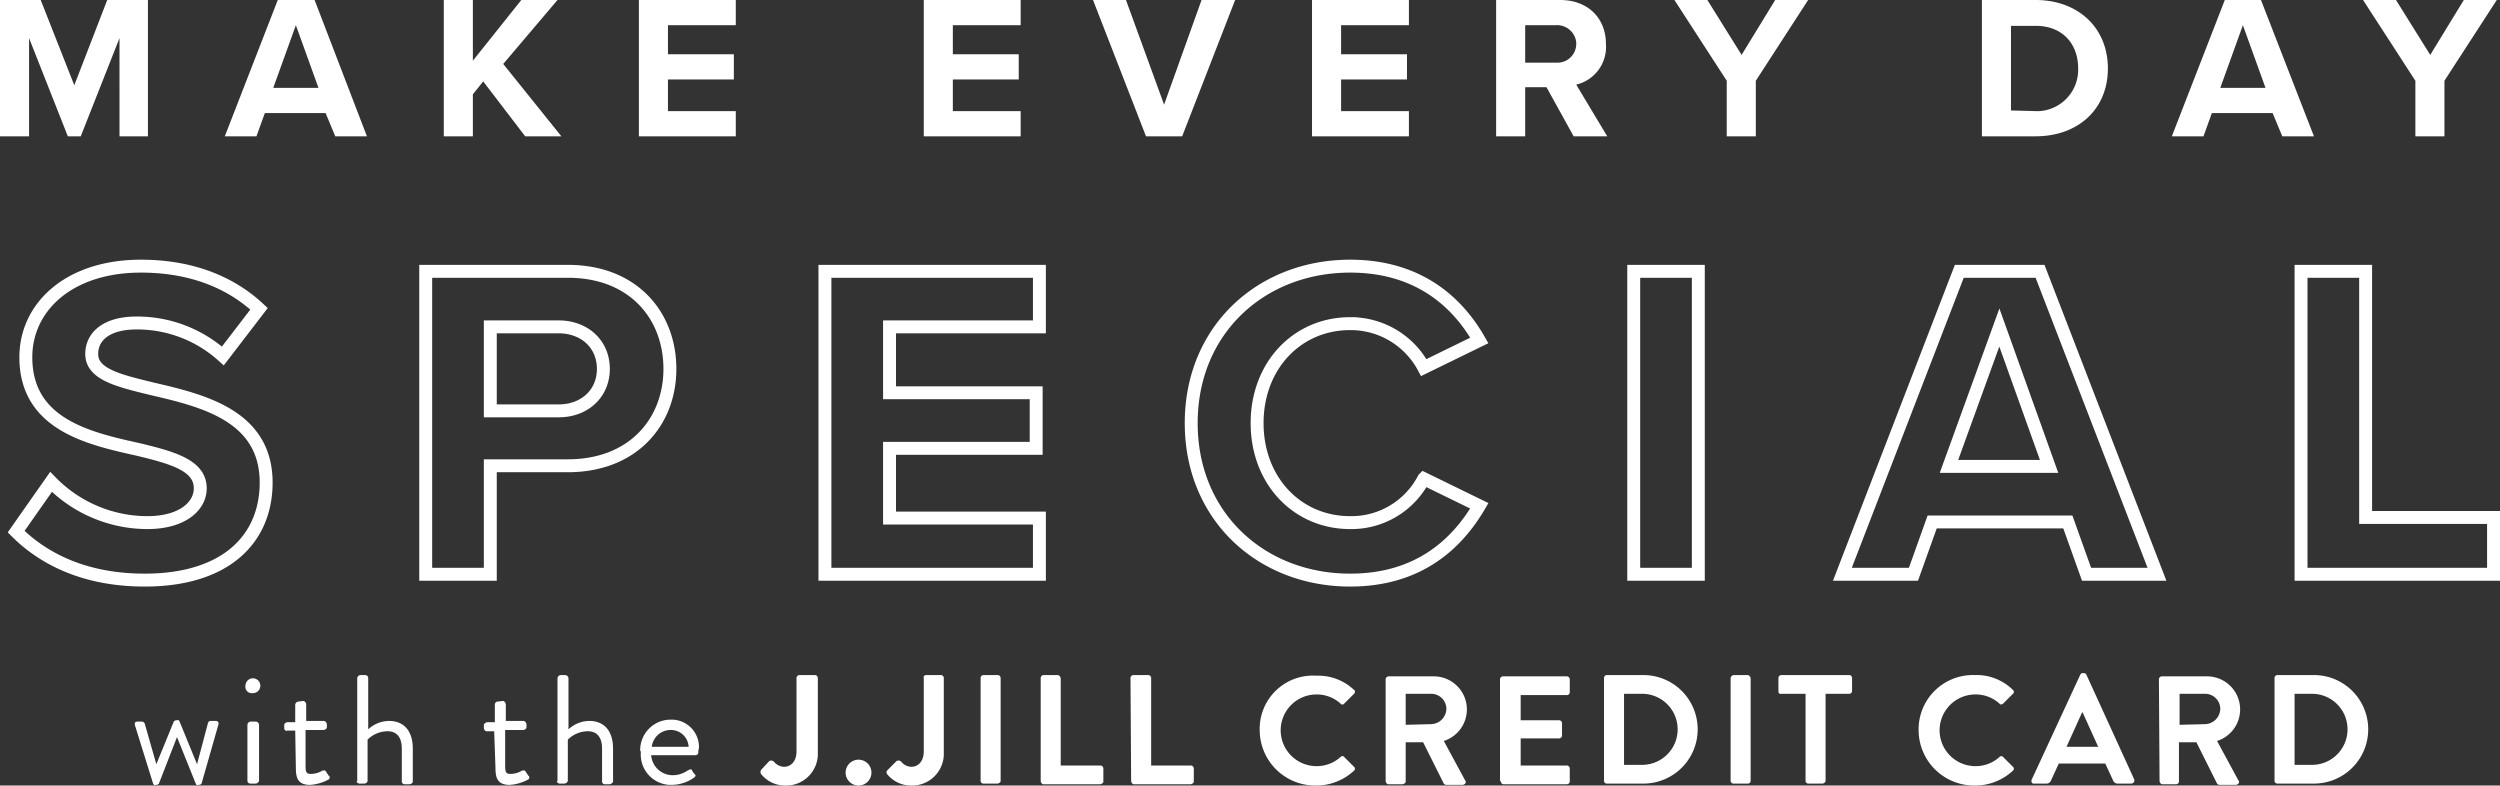
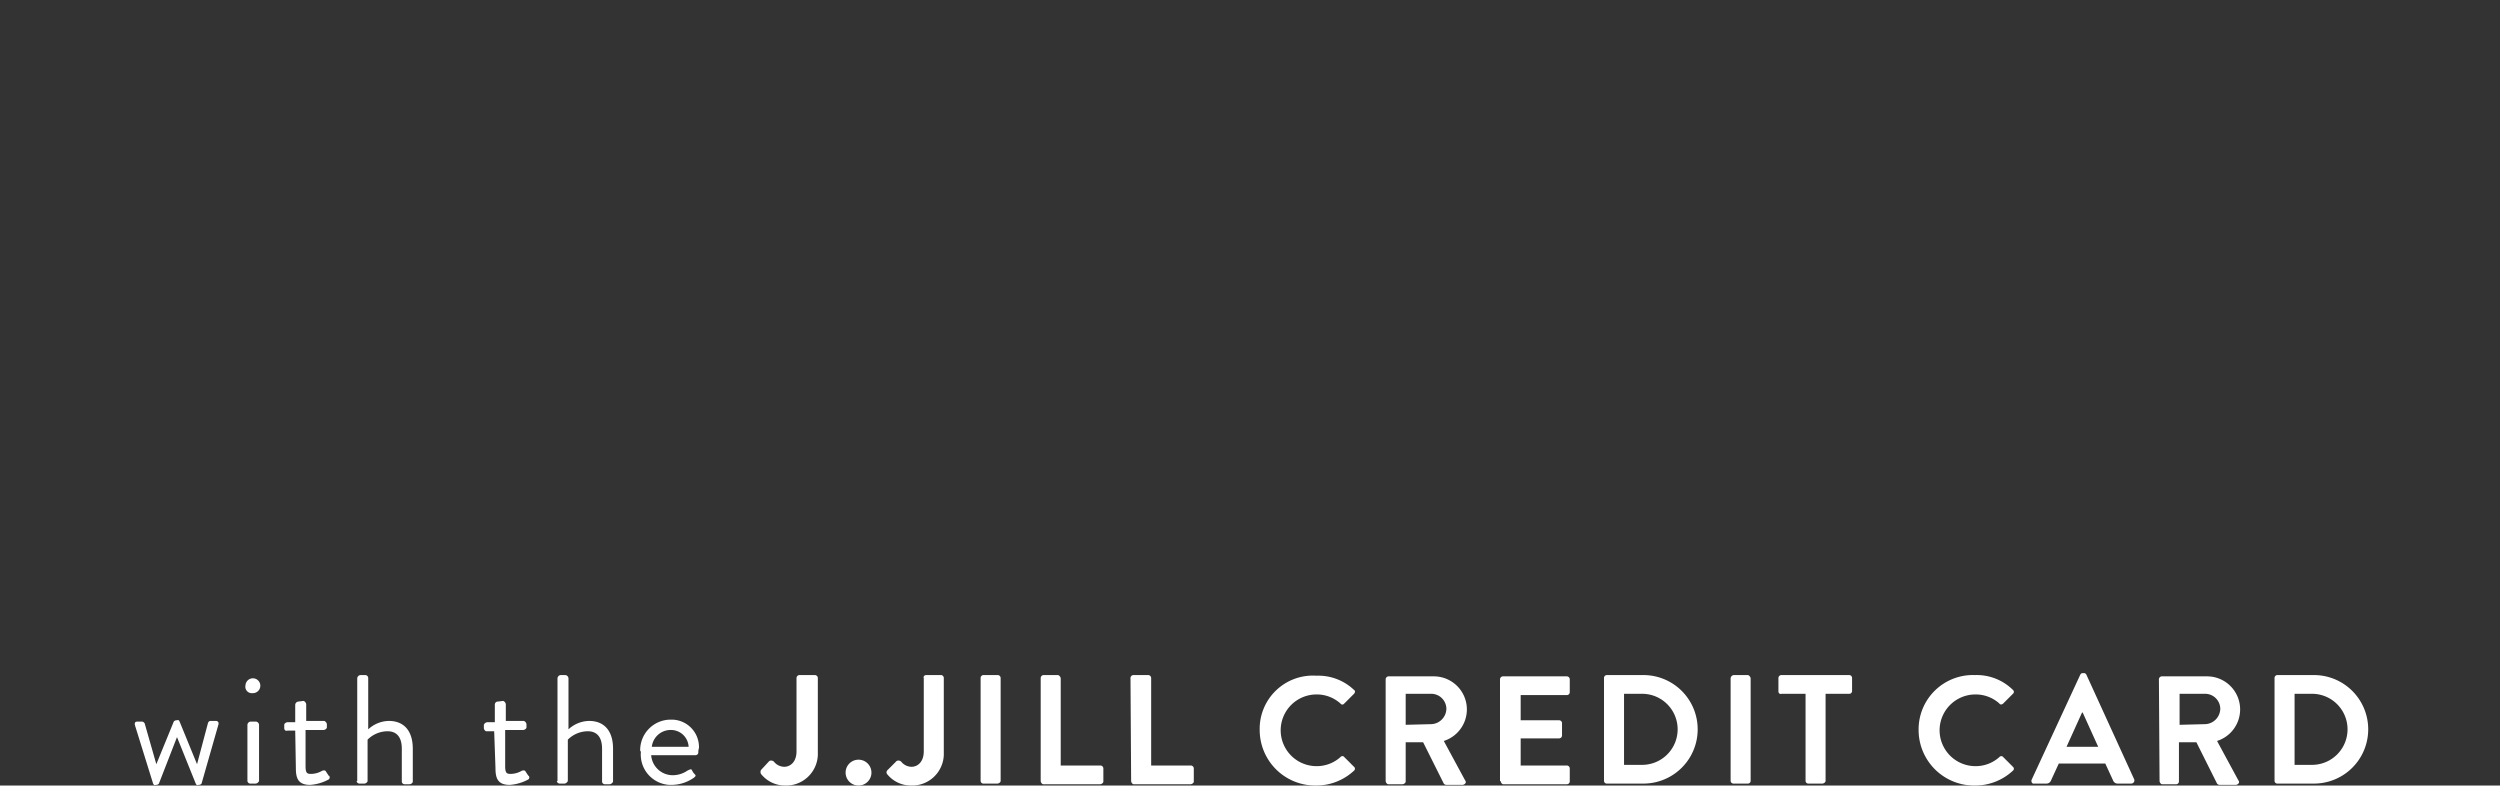
<svg xmlns="http://www.w3.org/2000/svg" id="JJCC-MOBILE" viewBox="0 0 387 121.6">
  <rect x="0" y="0" width="387" height="121.6" fill="#333333" stroke="none" />
  <defs>
    <style>.cls-1{fill:#fff;fill-rule:evenodd;}.cls-2{fill:none;stroke:#fff;stroke-width:2px;}</style>
  </defs>
  <path id="with-the-J.JILL-CREDIT-CARD" class="cls-1" d="M23.7,121.3c.1.2.2.3.4.2h.1a.52.52,0,0,0,.4-.2l2.8-7.2,2.9,7.2c.1.2.2.3.4.2h.1a.52.52,0,0,0,.4-.2l2.6-9.1c.1-.3,0-.6-.4-.6h-.8c-.2,0-.3.1-.4.3l-1.7,6.4h0l-2.7-6.6c-.1-.2-.2-.3-.4-.2h-.1a.52.52,0,0,0-.4.2l-2.7,6.6h0L22.4,112a.54.54,0,0,0-.4-.3h-.7c-.4,0-.5.2-.4.6Zm15.4-14a1.15,1.15,0,1,0-1.1-1.2h0a1,1,0,0,0,1.1,1.2Zm-.8,13.6a.46.46,0,0,0,.5.4h.8a.66.66,0,0,0,.5-.4v-8.7a.54.54,0,0,0-.5-.5h-.8a.54.54,0,0,0-.5.5Zm7.5-2c0,1.5.3,2.6,2.2,2.6a6.94,6.94,0,0,0,2.8-.8.37.37,0,0,0,.2-.5c0-.1,0-.1-.1-.1l-.4-.6c-.1-.2-.2-.3-.6-.2a3.45,3.45,0,0,1-1.8.5c-.6,0-.8-.2-.8-1.2V113h2.8c.2,0,.5-.2.5-.4h0v-.5a.66.66,0,0,0-.4-.5H47.4V109a.66.66,0,0,0-.4-.5l-.8.1a.54.54,0,0,0-.5.5v2.7H44.5c-.2,0-.5.2-.5.4h0v.5c0,.3.2.5.5.4h1.2l.1,5.8Zm9.4,2a.46.46,0,0,0,.5.4h.7c.2,0,.5-.2.5-.4v-6.4a4.39,4.39,0,0,1,3.1-1.3c1.4,0,2.2.9,2.2,2.7V121a.43.43,0,0,0,.4.4h.8c.2,0,.5-.2.5-.4v-5.1c0-2.8-1.4-4.3-3.7-4.3a4.82,4.82,0,0,0-3.2,1.3V105a.47.47,0,0,0-.5-.5h-.7a.54.54,0,0,0-.5.5v15.9Zm21.5-2c0,1.5.3,2.6,2.2,2.6a6.94,6.94,0,0,0,2.8-.8.37.37,0,0,0,.2-.5c0-.1,0-.1-.1-.1l-.4-.6c-.1-.2-.2-.3-.6-.2a3.45,3.45,0,0,1-1.8.5c-.6,0-.8-.2-.8-1.2V113H81c.2,0,.5-.2.5-.4h0v-.5a.66.66,0,0,0-.4-.5H78.3V109a.66.66,0,0,0-.4-.5l-.8.1a.47.47,0,0,0-.5.5v2.7H75.4a.66.66,0,0,0-.5.4h0v.5c0,.2.2.5.4.5h1.2l.2,5.7Zm9.5,2a.46.46,0,0,0,.5.4h.7a.66.66,0,0,0,.5-.4v-6.4a4.39,4.39,0,0,1,3.1-1.3c1.4,0,2.2.9,2.2,2.7V121a.43.43,0,0,0,.4.4h.8a.66.66,0,0,0,.5-.4v-5.1c0-2.8-1.4-4.3-3.7-4.3a4.82,4.82,0,0,0-3.2,1.3V105a.54.54,0,0,0-.5-.5h-.7a.54.54,0,0,0-.5.5v15.9Zm13-4.4a4.7,4.7,0,0,0,4.4,5h.3a6.06,6.06,0,0,0,3.5-1.1c.4-.3.3-.4.1-.6s-.3-.4-.4-.6-.3-.1-.7.1a4,4,0,0,1-2.4.7,3.35,3.35,0,0,1-3.2-3.1h6.9a.43.43,0,0,0,.4-.4,2,2,0,0,1,.1-.7,4.25,4.25,0,0,0-4.1-4.4h-.3a4.72,4.72,0,0,0-4.7,4.8.37.37,0,0,1,.1.3Zm1.7-.9a2.94,2.94,0,0,1,3-2.6,2.74,2.74,0,0,1,2.7,2.6Zm16.9,4.2a4.74,4.74,0,0,0,3.7,1.8,4.91,4.91,0,0,0,5.1-4.7V105a.47.47,0,0,0-.5-.5h-2.3a.47.47,0,0,0-.5.5h0v11.3c0,1.7-1,2.4-1.9,2.4a2.09,2.09,0,0,1-1.6-.8.62.62,0,0,0-.7-.1l-.1.1-1.2,1.3a.64.64,0,0,0,0,.6Zm13.1-.2a2,2,0,1,0,2-2,2,2,0,0,0-2,2Zm6.4.2a4.74,4.74,0,0,0,3.7,1.8,4.91,4.91,0,0,0,5.1-4.7V105a.46.46,0,0,0-.4-.5h-2.3c-.3,0-.5.2-.4.5v11.3c0,1.7-1,2.4-1.9,2.4a2.09,2.09,0,0,1-1.6-.8.62.62,0,0,0-.7-.1l-.1.1-1.3,1.3a.47.47,0,0,0-.1.6Zm14.5,1.1a.43.43,0,0,0,.4.4h2.2c.2,0,.5-.2.5-.4V105a.47.47,0,0,0-.5-.5h-2.2a.46.46,0,0,0-.4.5Zm9.3,0c0,.2.2.5.4.5h8.8c.2,0,.5-.2.5-.4h0v-2a.47.47,0,0,0-.5-.5h-6.1V105a.66.66,0,0,0-.4-.5h-2.2a.47.47,0,0,0-.5.5h0v15.9Zm14,0c0,.2.2.5.4.5h8.8c.2,0,.5-.2.5-.4h0v-2a.47.47,0,0,0-.5-.5h-6.1V105a.47.47,0,0,0-.5-.5h-2.2a.47.47,0,0,0-.5.5h0l.1,15.9ZM195,113a8.6,8.6,0,0,0,8.6,8.6h.1a8.58,8.58,0,0,0,5.9-2.3.38.38,0,0,0,0-.6h0l-1.5-1.5a.37.37,0,0,0-.6,0,5.49,5.49,0,0,1-3.7,1.4,5.55,5.55,0,0,1,0-11.1,5.49,5.49,0,0,1,3.7,1.4.35.35,0,0,0,.5.1l.1-.1,1.5-1.5c.2-.2.2-.5,0-.6h0a8,8,0,0,0-5.8-2.2A8.24,8.24,0,0,0,195,113Zm19.5,7.9c0,.2.2.5.4.5h2.2c.2,0,.5-.2.5-.4v-6.1h2.7l3.2,6.4a.52.52,0,0,0,.4.2h2.5c.2,0,.5-.2.5-.4a.37.37,0,0,0-.1-.3l-3.3-6.1a5.12,5.12,0,0,0-1.6-10H215a.47.47,0,0,0-.5.5h0v15.7Zm3.1-8.7v-4.8h3.9a2.35,2.35,0,0,1,2.4,2.3,2.43,2.43,0,0,1-2.4,2.4l-3.9.1Zm14.7,8.7c0,.2.2.5.4.5h9.8a.46.46,0,0,0,.5-.4v-2a.47.47,0,0,0-.5-.5h-7.1v-4.2h5.9a.46.46,0,0,0,.5-.4v-2a.46.46,0,0,0-.5-.4h-5.9v-3.9h7.1a.46.46,0,0,0,.5-.4v-2a.47.47,0,0,0-.5-.5h-9.8a.47.47,0,0,0-.5.5h0v15.7Zm16,0a.43.43,0,0,0,.4.4h5.7a8.4,8.4,0,1,0,0-16.8h-5.7a.46.46,0,0,0-.4.5v15.9Zm3.1-2.5v-11h2.8a5.5,5.5,0,0,1,0,11Zm16.5,2.5a.46.46,0,0,0,.5.4h2.2a.43.43,0,0,0,.4-.4V105a.66.66,0,0,0-.4-.5h-2.2a.54.54,0,0,0-.5.5Zm11.6,0a.43.43,0,0,0,.4.4h2.2c.2,0,.5-.2.5-.4V107.4h3.7a.43.43,0,0,0,.4-.4h0v-2a.46.46,0,0,0-.4-.5H275.8a.47.47,0,0,0-.5.5v2c0,.3.2.5.5.4h3.7v13.5ZM297,113a8.6,8.6,0,0,0,8.6,8.6h.1a8.58,8.58,0,0,0,5.9-2.3.38.38,0,0,0,0-.6h0l-1.5-1.5a.38.38,0,0,0-.6,0,5.49,5.49,0,0,1-3.7,1.4,5.55,5.55,0,0,1,0-11.1,5.49,5.49,0,0,1,3.7,1.4c.1.2.4.2.6,0h0l1.5-1.5a.38.38,0,0,0,0-.6l-.1-.1a8,8,0,0,0-5.8-2.2A8.41,8.41,0,0,0,297,113Zm17.7,8.3h2.1a.75.75,0,0,0,.7-.5l1.2-2.6h7.2l1.2,2.6a.75.75,0,0,0,.7.5h2.1a.51.51,0,0,0,.5-.4v-.2L323,104.5c-.1-.2-.2-.3-.4-.3h-.2c-.2,0-.3.1-.4.3l-7.5,16.2a.48.48,0,0,0,.2.6Zm5.2-5.7,2.4-5.3h.1l2.4,5.3Zm14.4,5.3c0,.2.2.5.4.5h2.2a.43.43,0,0,0,.4-.4v-6.1H340l3.2,6.4a.52.52,0,0,0,.4.2h2.5c.2,0,.5-.2.5-.4a.37.37,0,0,0-.1-.3l-3.3-6.1a5.12,5.12,0,0,0-1.6-10h-6.9a.47.47,0,0,0-.5.5h0l.1,15.7Zm3.1-8.7v-4.8h3.9a2.35,2.35,0,0,1,2.4,2.3,2.43,2.43,0,0,1-2.4,2.4l-3.9.1Zm14.7,8.7a.43.43,0,0,0,.4.4h5.7a8.4,8.4,0,1,0,0-16.8h-5.7a.46.46,0,0,0-.4.5v15.9Zm3.1-2.5v-11h2.7a5.5,5.5,0,0,1,0,11Z" />
-   <path id="MAKE-EVERY-DAY" class="cls-1" d="M18.4,21.1h4.5V0H16.6L11.5,13.2,6.3,0H0V21.1H4.5V5.9l6,15.2h2l6-15.2V21.1Zm33.5,0h4.9L48.7,0H43L34.8,21.1h4.9L41,17.5h9.4ZM45.8,3.9l3.5,9.7h-7ZM81.3,21.1h5.6l-9-11.2L86.3,0H80.7L73.2,9.4V0H68.7V21.1h4.5V14.6l1.6-2Zm17.6,0h15V17.2H103.4V12.3h10.2V8.4H103.4V3.9h10.5V0h-15Zm44.1,0h15V17.2H147.5V12.3h10.2V8.4H147.5V3.9H158V0H143Zm34.4,0H183L191.2,0H186l-5.8,16.2L174.3,0h-5.1Zm25.7,0h15V17.2H207.6V12.3h10.2V8.4H207.6V3.9h10.5V0h-15Zm40.5,0h5.2l-4.8-8a6,6,0,0,0,4.6-6.3c0-3.9-2.7-6.8-7.1-6.8h-9.9V21.1h4.5V13.5h3.3ZM244,6.8a2.9,2.9,0,0,1-2.9,2.9h-5V3.9h4.7A3,3,0,0,1,244,6.5v.3Zm23.3,14.3h4.5V12.5L279.9,0h-5.1l-5.2,8.5L264.3,0h-5.1l8.1,12.5v8.6Zm39.5,0h8.3c6.6,0,11.2-4.2,11.2-10.5S321.7,0,315.1,0h-8.3V21.1Zm4.5-4V4h3.8c4.3,0,6.6,2.9,6.6,6.6a6.42,6.42,0,0,1-6,6.6h-.6l-3.8-.1Zm42,4h4.9L350,0h-5.6l-8.2,21.1h4.9l1.3-3.6h9.4ZM347.2,3.9l3.5,9.7h-7Zm26.7,17.2h4.5V12.5L386.5,0h-5.1l-5.2,8.5L370.9,0h-5.1l8.1,12.5v8.6Z" />
-   <path id="SPECIAL" class="cls-2" d="M2.5,82.3c4.4,4.4,10.9,7.5,19.9,7.5,12.7,0,18.8-6.5,18.8-15.1,0-10.4-9.9-12.7-17.6-14.5-5.4-1.3-9.4-2.3-9.4-5.4,0-2.8,2.4-4.8,6.9-4.8a19.8,19.8,0,0,1,13.4,5.1l5.6-7.3c-4.6-4.3-10.8-6.6-18.3-6.6C10.7,41.2,4,47.5,4,55.3c0,10.5,9.9,12.6,17.5,14.3,5.4,1.3,9.5,2.5,9.5,6,0,2.7-2.7,5.3-8.2,5.3A20.89,20.89,0,0,1,7.9,74.6Zm63.4,6.6h10V72.1h12c10.1,0,15.8-6.8,15.8-15S98.1,42,87.9,42h-22ZM93.4,57.1c0,3.9-3,6.5-6.9,6.5H75.9v-13H86.5C90.4,50.6,93.4,53.2,93.4,57.1Zm34.3,31.8h33.2V80.2H137.7V69.4h22.7V60.8H137.7V50.6h23.2V42H127.7V88.9Zm81.3.9c10.7,0,16.6-5.7,20-11.5l-8.6-4.2A12.63,12.63,0,0,1,209,80.9c-8.2,0-14.4-6.5-14.4-15.4s6.2-15.4,14.4-15.4a12.82,12.82,0,0,1,11.4,6.8l8.6-4.2c-3.3-5.8-9.3-11.5-20-11.5-13.7,0-24.6,9.8-24.6,24.3S195.3,89.8,209,89.8Zm43.9-.9h10V42h-10Zm70.1,0h10.9L315.8,42H303.3L285.2,88.9h11l2.9-8.1h21ZM309.5,50.7l7.7,21.5H301.7Zm46.7,38.2H386V80.1H366.2V42h-10Z" />
</svg>